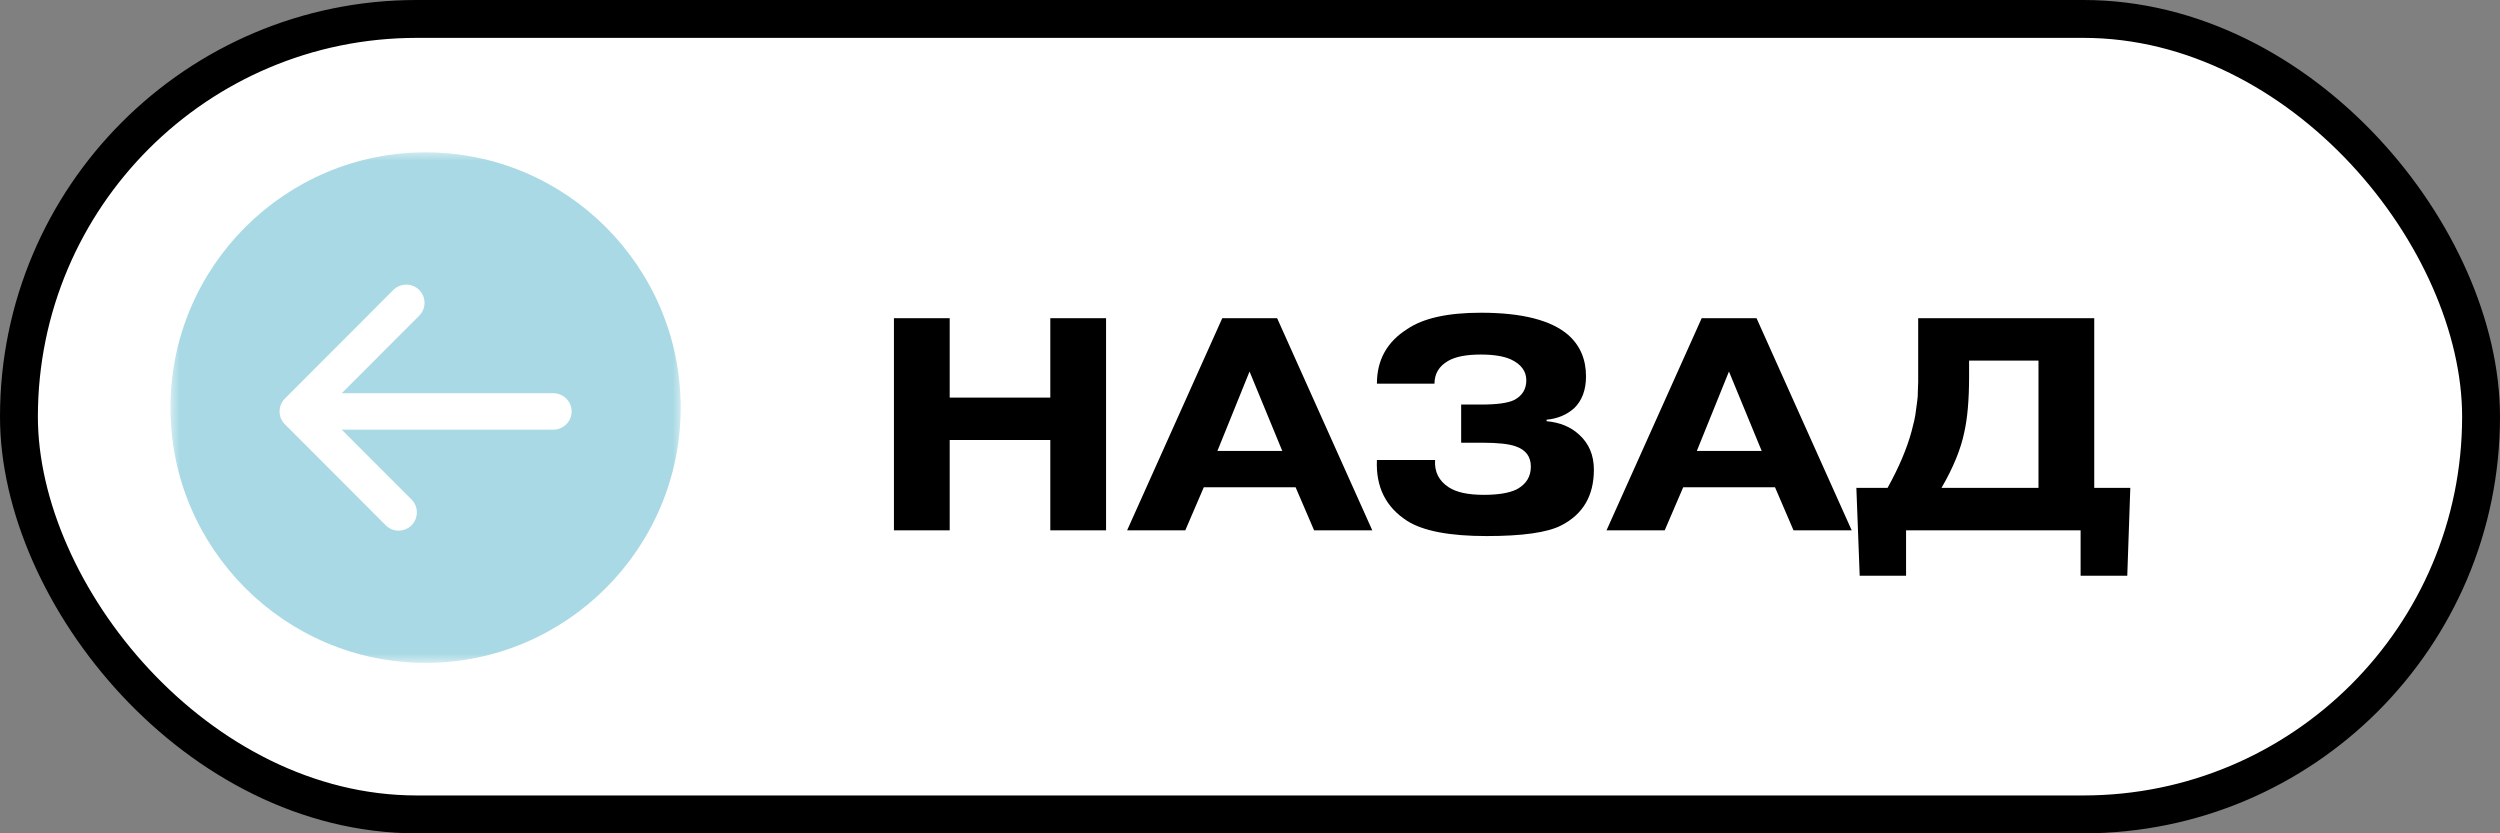
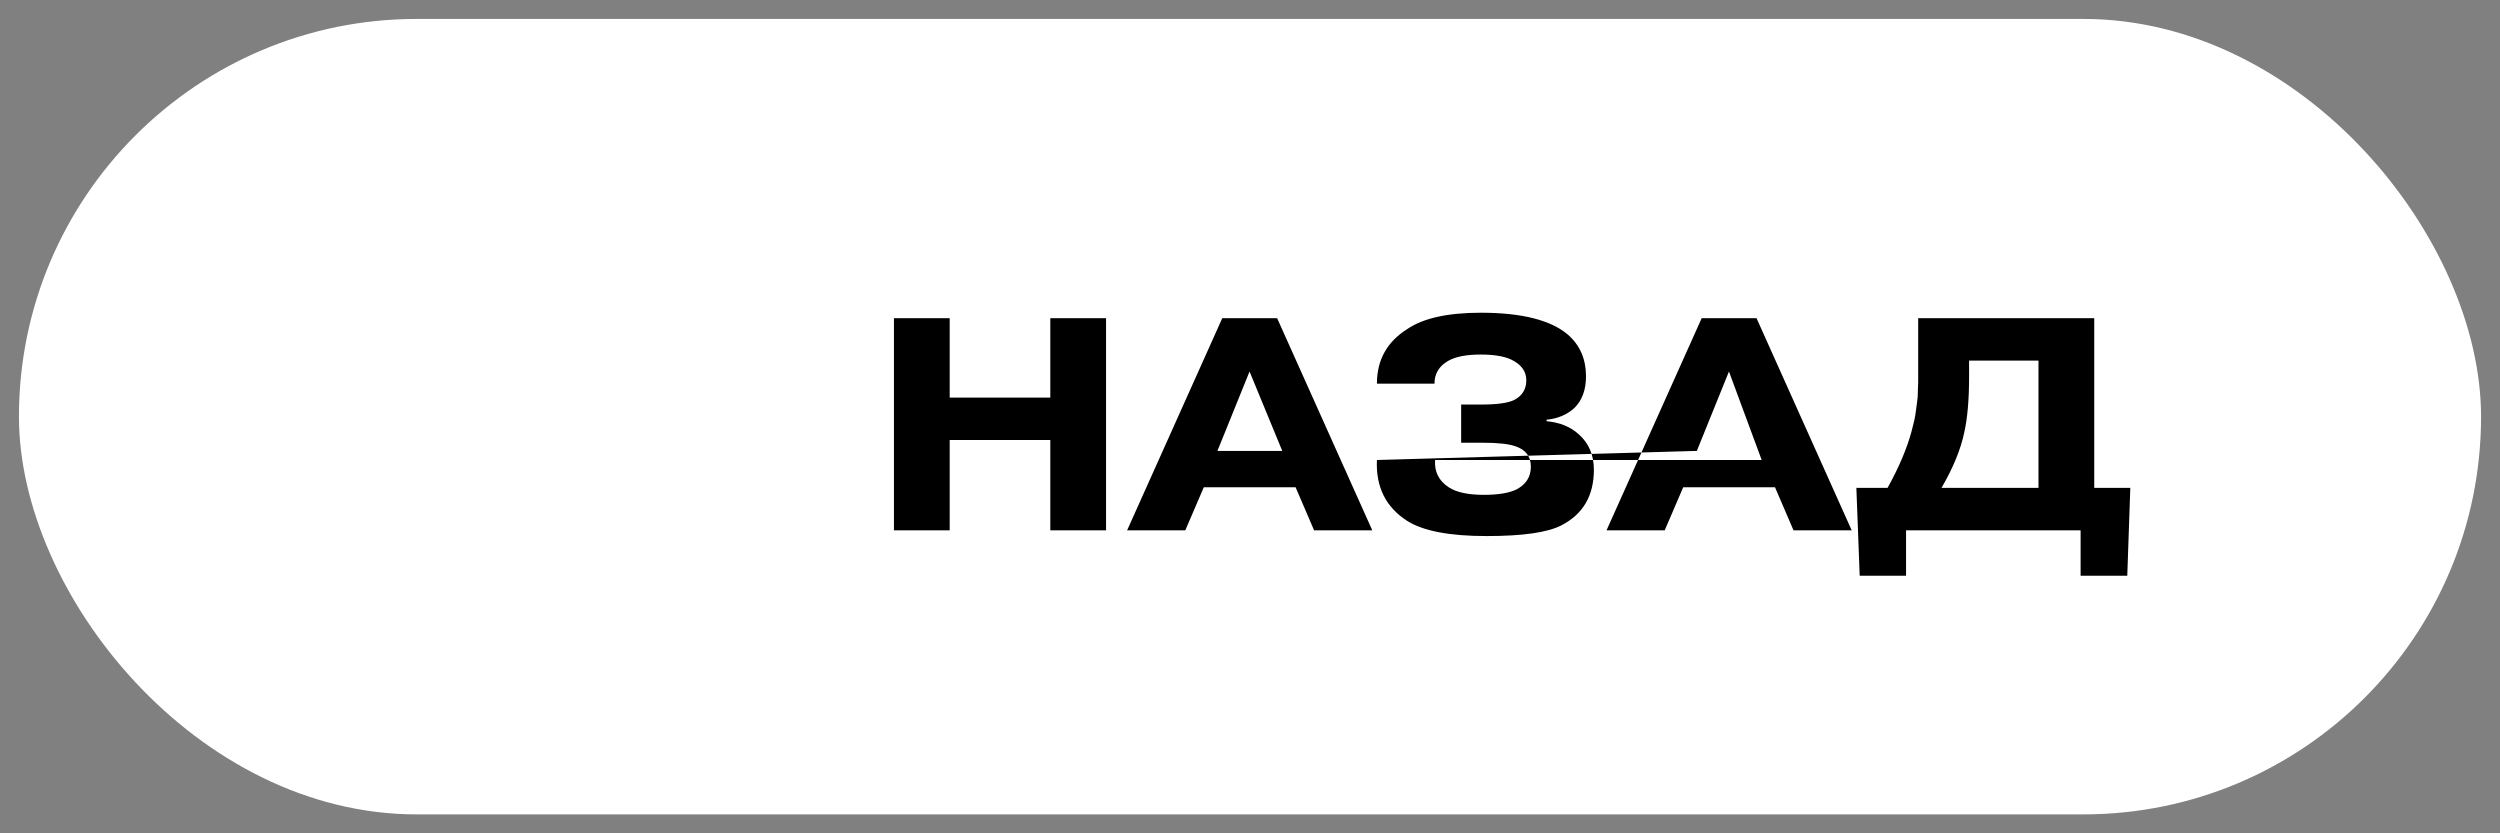
<svg xmlns="http://www.w3.org/2000/svg" width="132" height="44" viewBox="0 0 132 44" fill="none">
  <rect x="0" y="0" width="132" height="44" fill="#808080" stroke="none" />
  <rect x="1" y="1" width="130" height="42" rx="21" fill="white" />
-   <rect x="1" y="1" width="130" height="42" rx="21" stroke="black" stroke-width="2" />
-   <path d="M50.144 23.232V28H47.2V16.8H50.144V20.992H55.456V16.8H58.4V28H55.456V23.232H50.144ZM64.28 23.808H67.704L65.976 19.616L64.28 23.808ZM63.56 25.728L62.584 28H59.512L64.536 16.8H67.432L72.456 28H69.384L68.408 25.728H63.56ZM72.701 24.288H75.773C75.73 24.907 75.97 25.387 76.493 25.728C76.898 25.995 77.517 26.128 78.349 26.128C79.106 26.128 79.682 26.032 80.077 25.84C80.578 25.573 80.829 25.173 80.829 24.64C80.829 24.107 80.562 23.749 80.029 23.568C79.677 23.44 79.095 23.376 78.285 23.376H77.149V21.36H78.221C79.042 21.36 79.618 21.28 79.949 21.12C80.375 20.896 80.589 20.549 80.589 20.08C80.589 19.6 80.317 19.232 79.773 18.976C79.389 18.805 78.861 18.72 78.189 18.72C77.421 18.72 76.845 18.832 76.461 19.056C75.981 19.333 75.741 19.733 75.741 20.256H72.701C72.701 19.008 73.234 18.048 74.301 17.376C75.143 16.8 76.439 16.512 78.189 16.512C80.354 16.512 81.89 16.901 82.797 17.68C83.426 18.235 83.741 18.965 83.741 19.872C83.741 20.587 83.533 21.147 83.117 21.552C82.722 21.904 82.237 22.107 81.661 22.16V22.24C82.365 22.304 82.935 22.539 83.373 22.944C83.895 23.413 84.157 24.032 84.157 24.8C84.157 26.176 83.581 27.157 82.429 27.744C81.703 28.117 80.391 28.304 78.493 28.304C76.541 28.304 75.143 28.037 74.301 27.504C73.17 26.779 72.637 25.707 72.701 24.288ZM89.593 23.808H93.017L91.289 19.616L89.593 23.808ZM88.873 25.728L87.897 28H84.825L89.849 16.8H92.745L97.769 28H94.697L93.721 25.728H88.873ZM107.632 19.04H103.968V19.888C103.968 21.104 103.882 22.085 103.712 22.832C103.53 23.717 103.13 24.693 102.512 25.76H107.632V19.04ZM110.576 25.76H112.48L112.32 30.4H109.856V28H100.64V30.4H98.192L98.016 25.76H99.664C100.261 24.683 100.682 23.691 100.928 22.784C100.981 22.581 101.029 22.389 101.072 22.208C101.114 22.027 101.146 21.835 101.168 21.632C101.2 21.419 101.221 21.259 101.232 21.152C101.253 21.035 101.264 20.853 101.264 20.608C101.274 20.363 101.28 20.219 101.28 20.176C101.28 20.123 101.28 19.957 101.28 19.68C101.28 19.403 101.28 19.259 101.28 19.248V16.8H110.576V25.76Z" fill="black" />
+   <path d="M50.144 23.232V28H47.2V16.8H50.144V20.992H55.456V16.8H58.4V28H55.456V23.232H50.144ZM64.28 23.808H67.704L65.976 19.616L64.28 23.808ZM63.56 25.728L62.584 28H59.512L64.536 16.8H67.432L72.456 28H69.384L68.408 25.728H63.56ZM72.701 24.288H75.773C75.73 24.907 75.97 25.387 76.493 25.728C76.898 25.995 77.517 26.128 78.349 26.128C79.106 26.128 79.682 26.032 80.077 25.84C80.578 25.573 80.829 25.173 80.829 24.64C80.829 24.107 80.562 23.749 80.029 23.568C79.677 23.44 79.095 23.376 78.285 23.376H77.149V21.36H78.221C79.042 21.36 79.618 21.28 79.949 21.12C80.375 20.896 80.589 20.549 80.589 20.08C80.589 19.6 80.317 19.232 79.773 18.976C79.389 18.805 78.861 18.72 78.189 18.72C77.421 18.72 76.845 18.832 76.461 19.056C75.981 19.333 75.741 19.733 75.741 20.256H72.701C72.701 19.008 73.234 18.048 74.301 17.376C75.143 16.8 76.439 16.512 78.189 16.512C80.354 16.512 81.89 16.901 82.797 17.68C83.426 18.235 83.741 18.965 83.741 19.872C83.741 20.587 83.533 21.147 83.117 21.552C82.722 21.904 82.237 22.107 81.661 22.16V22.24C82.365 22.304 82.935 22.539 83.373 22.944C83.895 23.413 84.157 24.032 84.157 24.8C84.157 26.176 83.581 27.157 82.429 27.744C81.703 28.117 80.391 28.304 78.493 28.304C76.541 28.304 75.143 28.037 74.301 27.504C73.17 26.779 72.637 25.707 72.701 24.288ZH93.017L91.289 19.616L89.593 23.808ZM88.873 25.728L87.897 28H84.825L89.849 16.8H92.745L97.769 28H94.697L93.721 25.728H88.873ZM107.632 19.04H103.968V19.888C103.968 21.104 103.882 22.085 103.712 22.832C103.53 23.717 103.13 24.693 102.512 25.76H107.632V19.04ZM110.576 25.76H112.48L112.32 30.4H109.856V28H100.64V30.4H98.192L98.016 25.76H99.664C100.261 24.683 100.682 23.691 100.928 22.784C100.981 22.581 101.029 22.389 101.072 22.208C101.114 22.027 101.146 21.835 101.168 21.632C101.2 21.419 101.221 21.259 101.232 21.152C101.253 21.035 101.264 20.853 101.264 20.608C101.274 20.363 101.28 20.219 101.28 20.176C101.28 20.123 101.28 19.957 101.28 19.68C101.28 19.403 101.28 19.259 101.28 19.248V16.8H110.576V25.76Z" fill="black" />
  <mask id="mask0_302_461" style="mask-type:luminance" maskUnits="userSpaceOnUse" x="9" y="8" width="27" height="27">
-     <path d="M9 8H36V35H9V8Z" fill="white" />
-   </mask>
+     </mask>
  <g mask="url(#mask0_302_461)">
-     <path d="M22.47 35C29.898 35 35.94 28.954 35.94 21.521C35.94 14.09 29.898 8.043 22.47 8.043C15.042 8.043 9 14.09 9 21.521C9 28.954 15.042 35 22.47 35ZM15.042 21.045L20.771 15.307C20.959 15.12 21.205 15.029 21.45 15.029C21.7 15.029 21.946 15.12 22.133 15.307C22.509 15.687 22.509 16.295 22.133 16.67L18.044 20.762H29.219C29.749 20.762 30.182 21.195 30.182 21.724C30.182 22.254 29.749 22.686 29.219 22.686H18.044L21.729 26.374C22.104 26.75 22.104 27.356 21.729 27.737C21.354 28.112 20.743 28.112 20.368 27.737L15.042 22.403C14.667 22.028 14.667 21.421 15.042 21.045Z" fill="#A8D9E4" />
-   </g>
+     </g>
</svg>